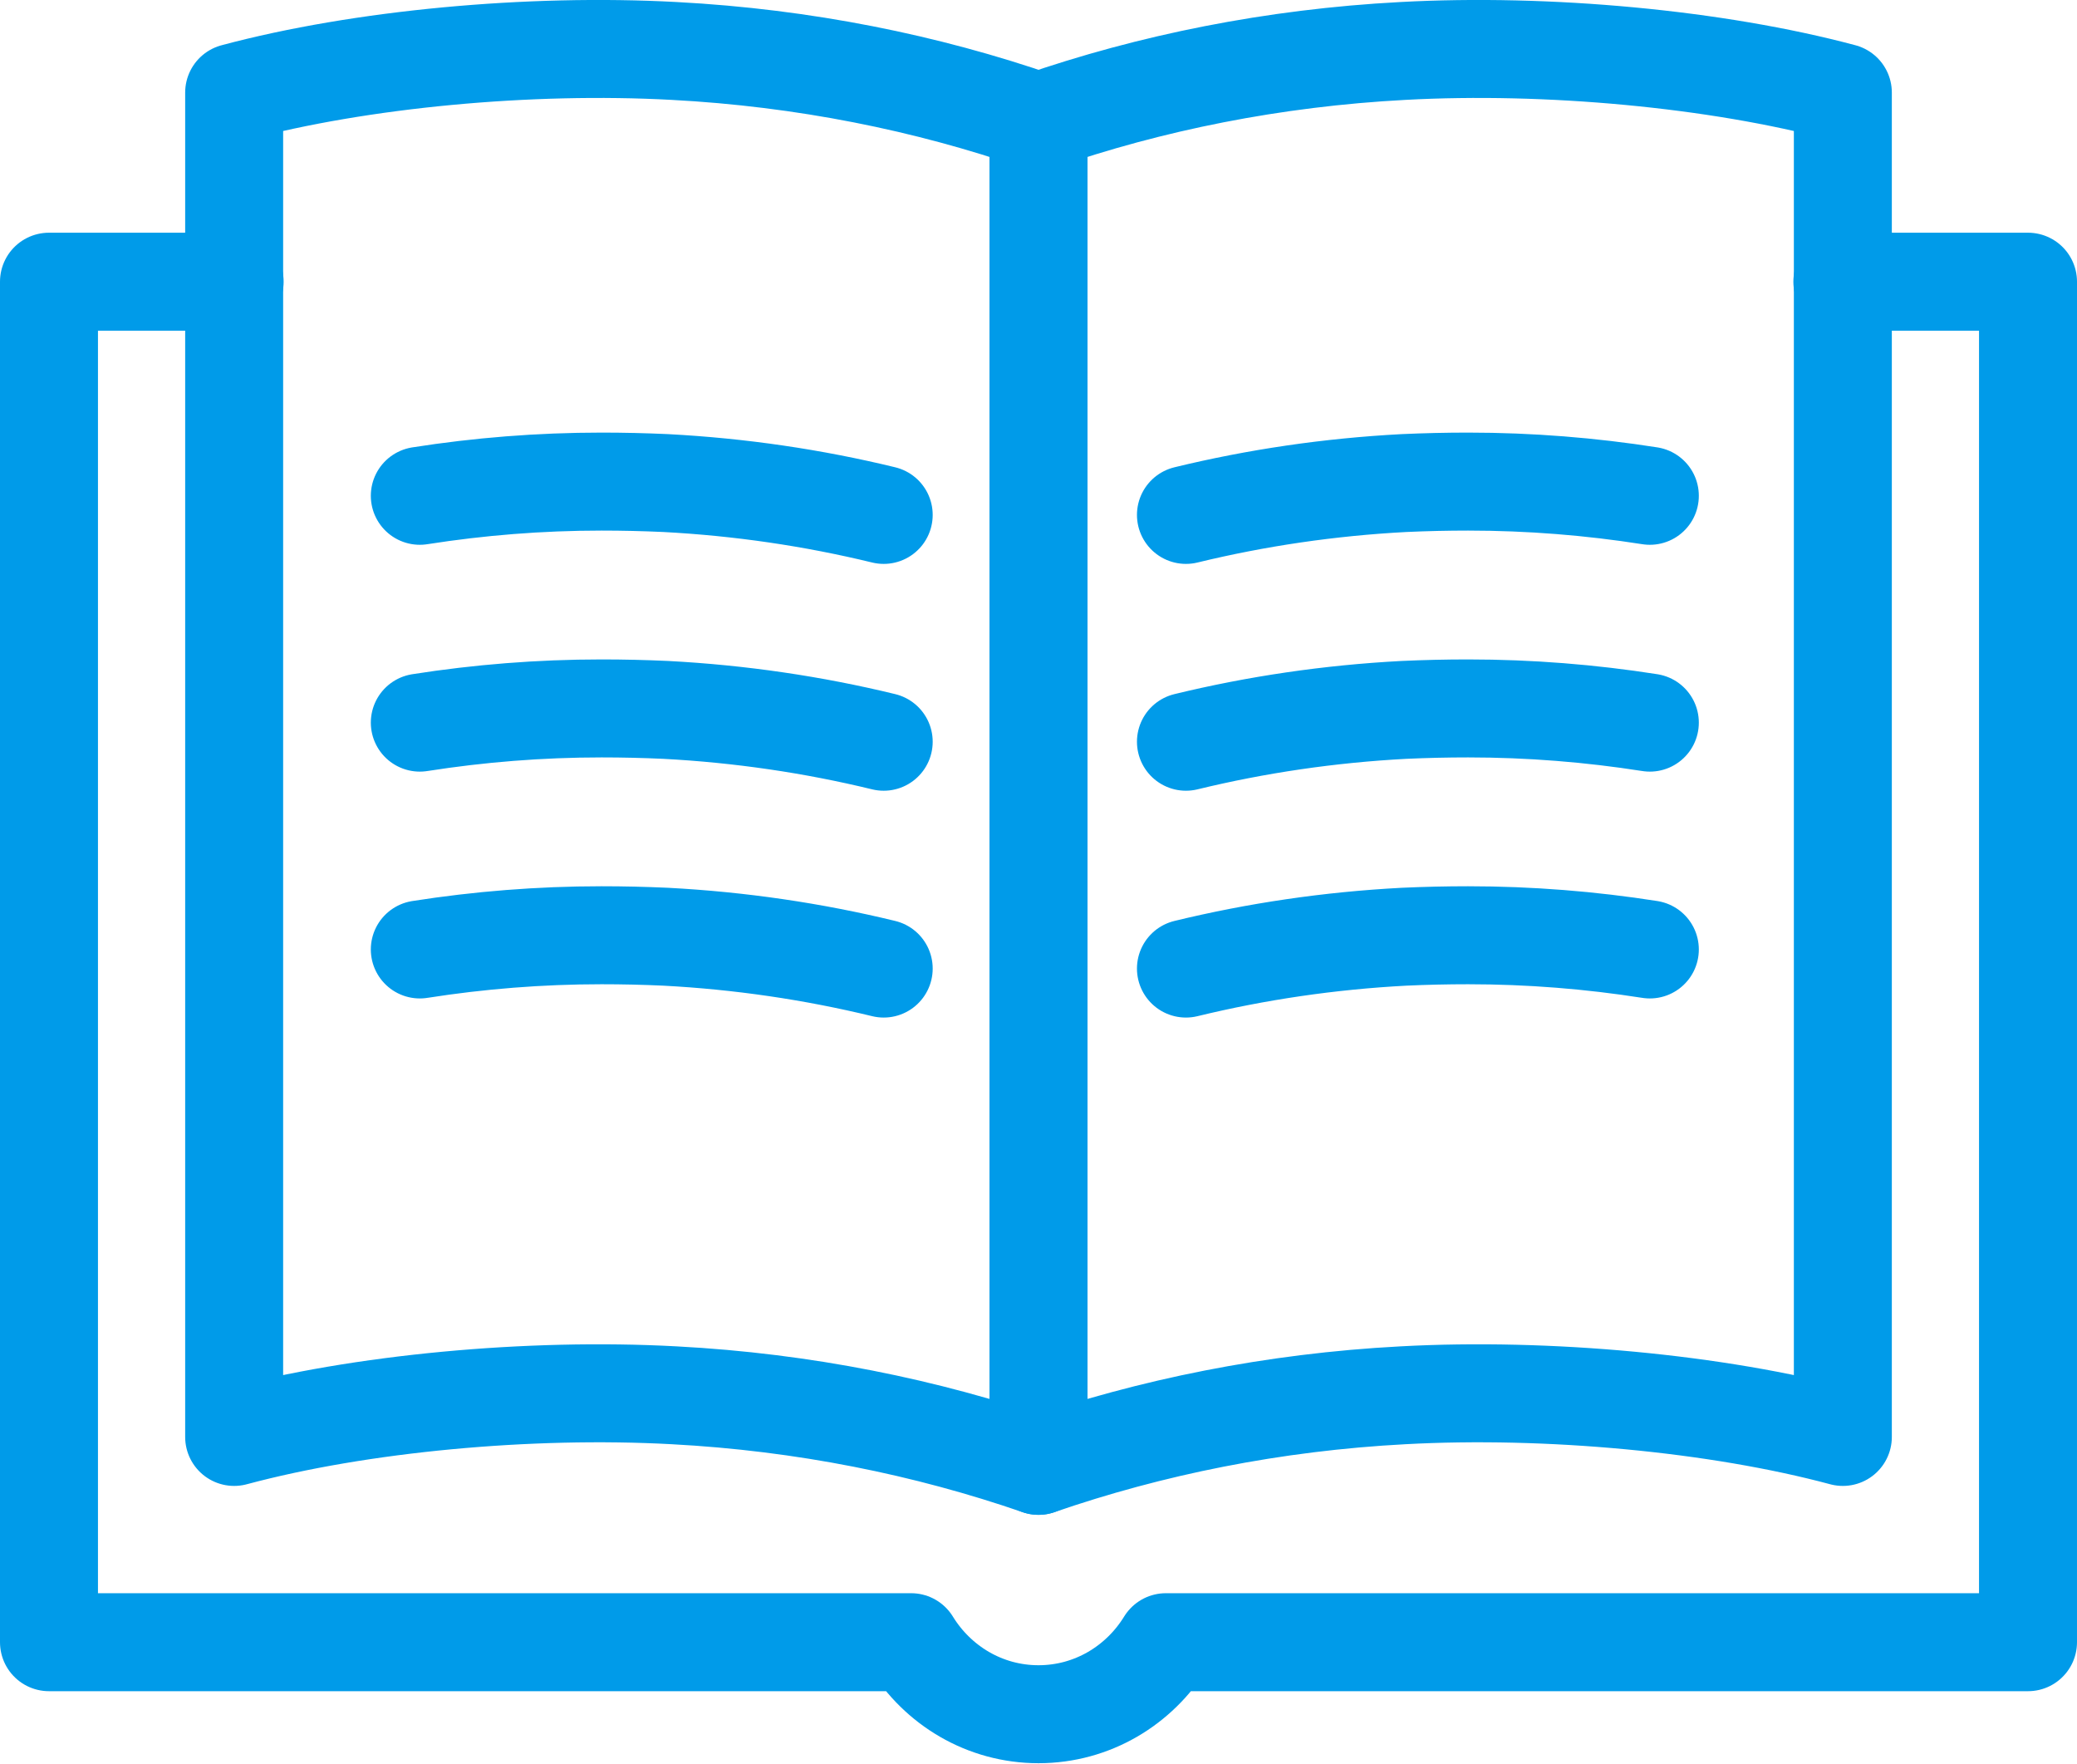
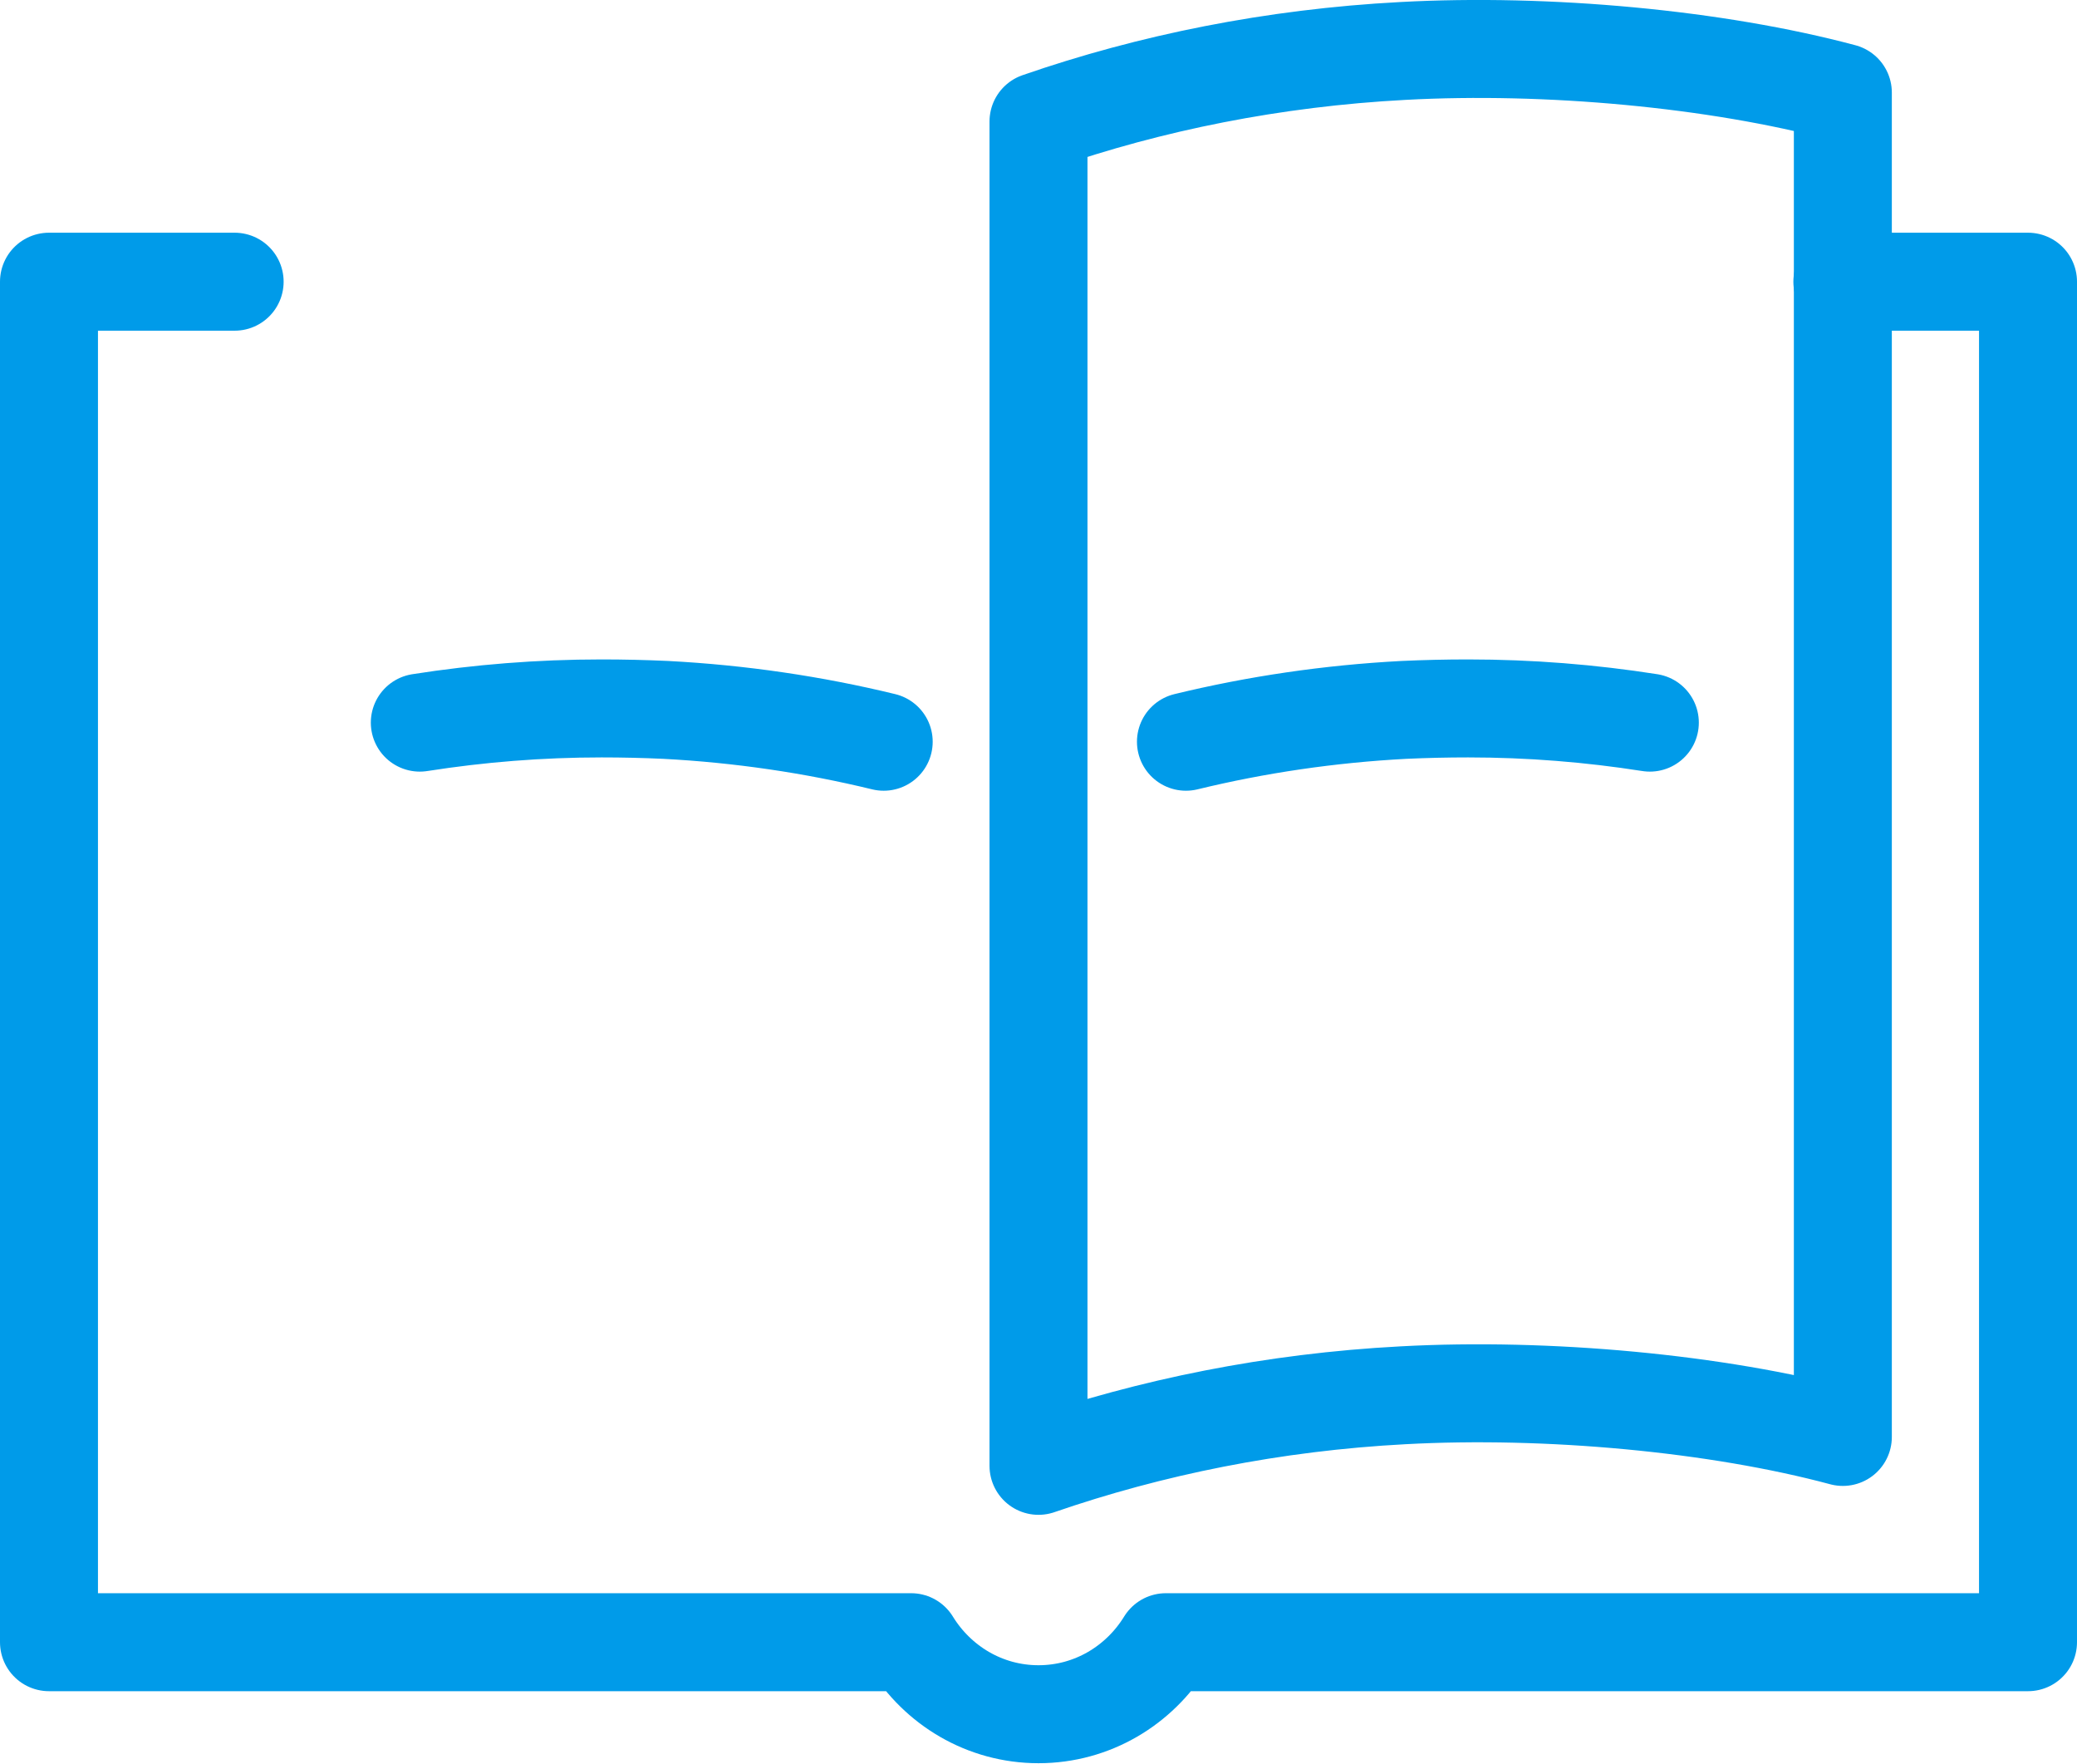
<svg xmlns="http://www.w3.org/2000/svg" id="_x3C_레이어_x3E_" width="42.4" height="36" version="1.1" viewBox="0 0 42.4 36">
-   <path d="M13.76,1.04c-2.95-.16-6.4.16-8.98.85v27.44c2.57-.69,6.03-1.01,8.98-.85,2.65.14,5.15.65,7.44,1.44V2.48c-2.28-.79-4.79-1.3-7.44-1.44Z" fill="none" stroke="#009be9" stroke-linecap="round" stroke-linejoin="round" stroke-width="2" />
-   <path d="M8.57,10.12c1.21-.19,2.45-.29,3.71-.29.43,0,.87.01,1.31.03,1.52.08,3.01.3,4.45.65" fill="none" stroke="#009be9" stroke-linecap="round" stroke-linejoin="round" stroke-width="2" />
  <path d="M8.57,14.75c1.21-.19,2.45-.29,3.71-.29.43,0,.87.01,1.31.03,1.52.08,3.01.3,4.45.65" fill="none" stroke="#009be9" stroke-linecap="round" stroke-linejoin="round" stroke-width="2" />
-   <path d="M8.57,19.38c1.21-.19,2.45-.29,3.71-.29.43,0,.87.01,1.31.03,1.52.08,3.01.3,4.45.65" fill="none" stroke="#009be9" stroke-linecap="round" stroke-linejoin="round" stroke-width="2" />
-   <path d="M33.68,10.12c-1.21-.19-2.45-.29-3.71-.29-.43,0-.87.01-1.31.03-1.52.08-3.01.3-4.45.65" fill="none" stroke="#009be9" stroke-linecap="round" stroke-linejoin="round" stroke-width="2" />
  <path d="M33.68,14.75c-1.21-.19-2.45-.29-3.71-.29-.43,0-.87.01-1.31.03-1.52.08-3.01.3-4.45.65" fill="none" stroke="#009be9" stroke-linecap="round" stroke-linejoin="round" stroke-width="2" />
-   <path d="M33.68,19.38c-1.21-.19-2.45-.29-3.71-.29-.43,0-.87.01-1.31.03-1.52.08-3.01.3-4.45.65" fill="none" stroke="#009be9" stroke-linecap="round" stroke-linejoin="round" stroke-width="2" />
  <path d="M28.64,1.04c2.95-.16,6.4.16,8.98.85v27.44c-2.57-.69-6.03-1.01-8.98-.85-2.65.14-5.15.65-7.44,1.44V2.48c2.28-.79,4.79-1.3,7.44-1.44Z" fill="none" stroke="#009be9" stroke-linecap="round" stroke-linejoin="round" stroke-width="2" />
  <path d="M4.79,5.75H1v27.77h17.6c.54.88,1.5,1.47,2.6,1.47s2.06-.59,2.6-1.47h17.6V5.75h-3.79" fill="none" stroke="#009be9" stroke-linecap="round" stroke-linejoin="round" stroke-width="2" />
</svg>